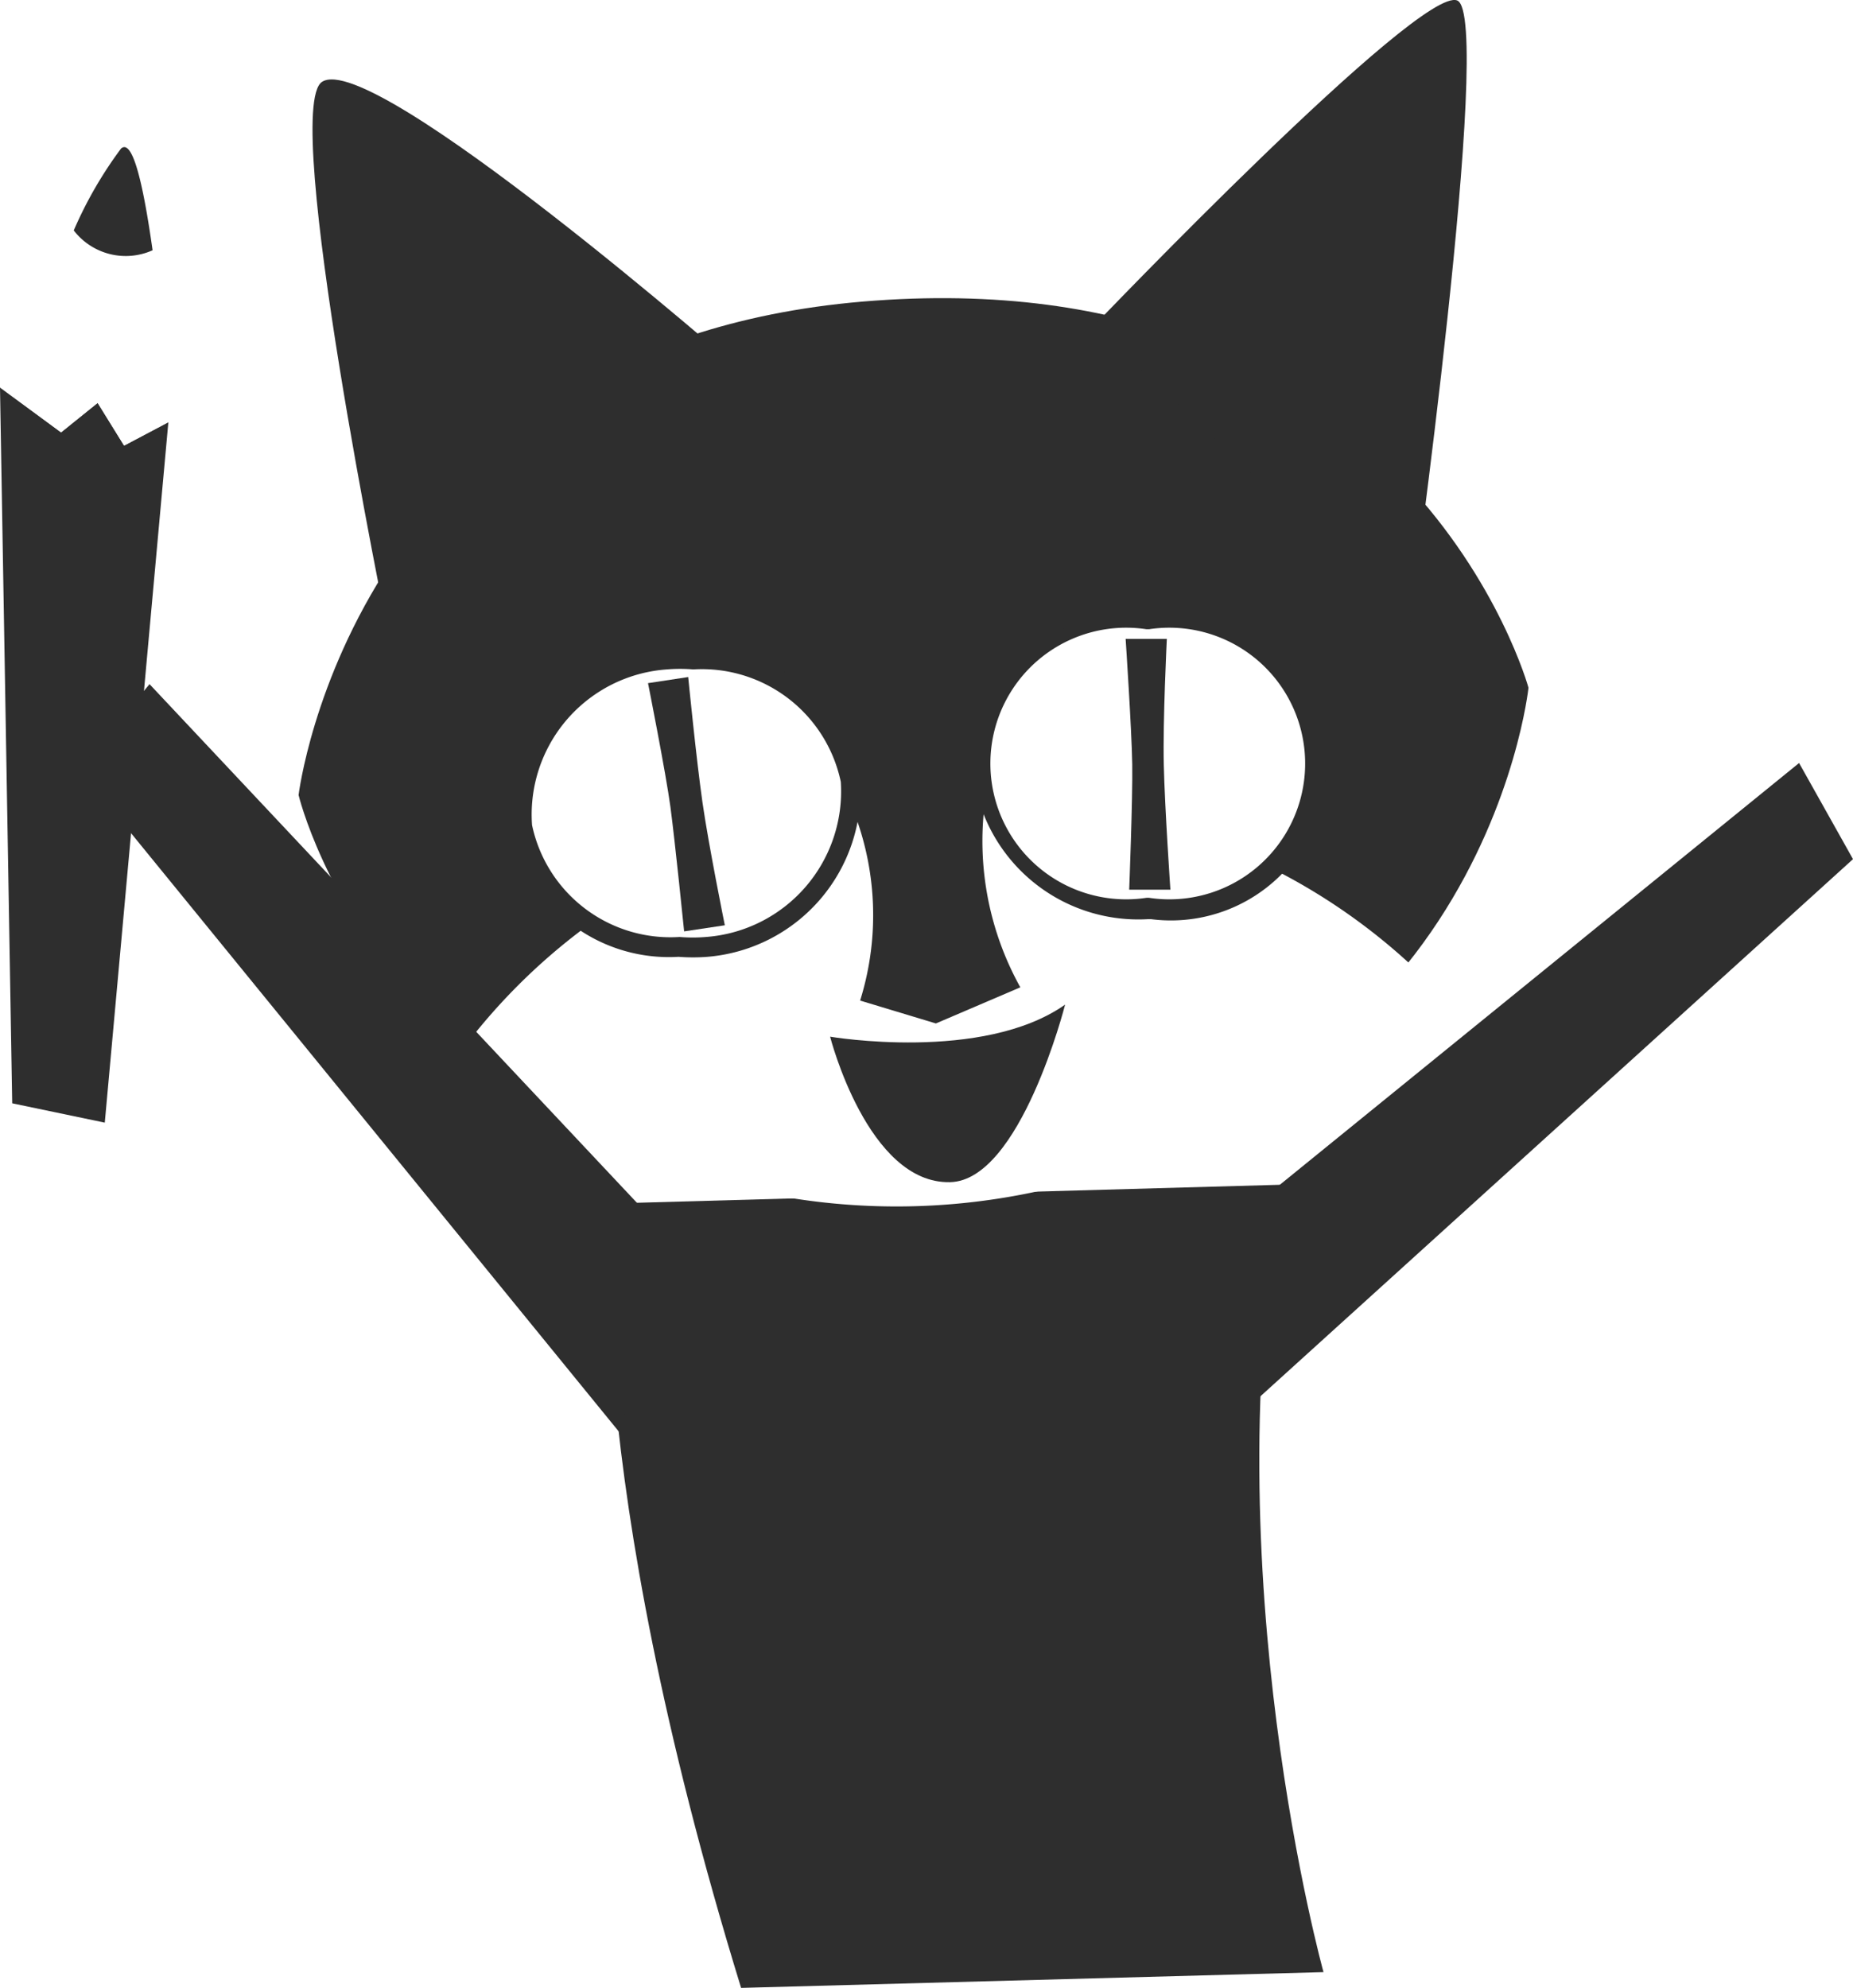
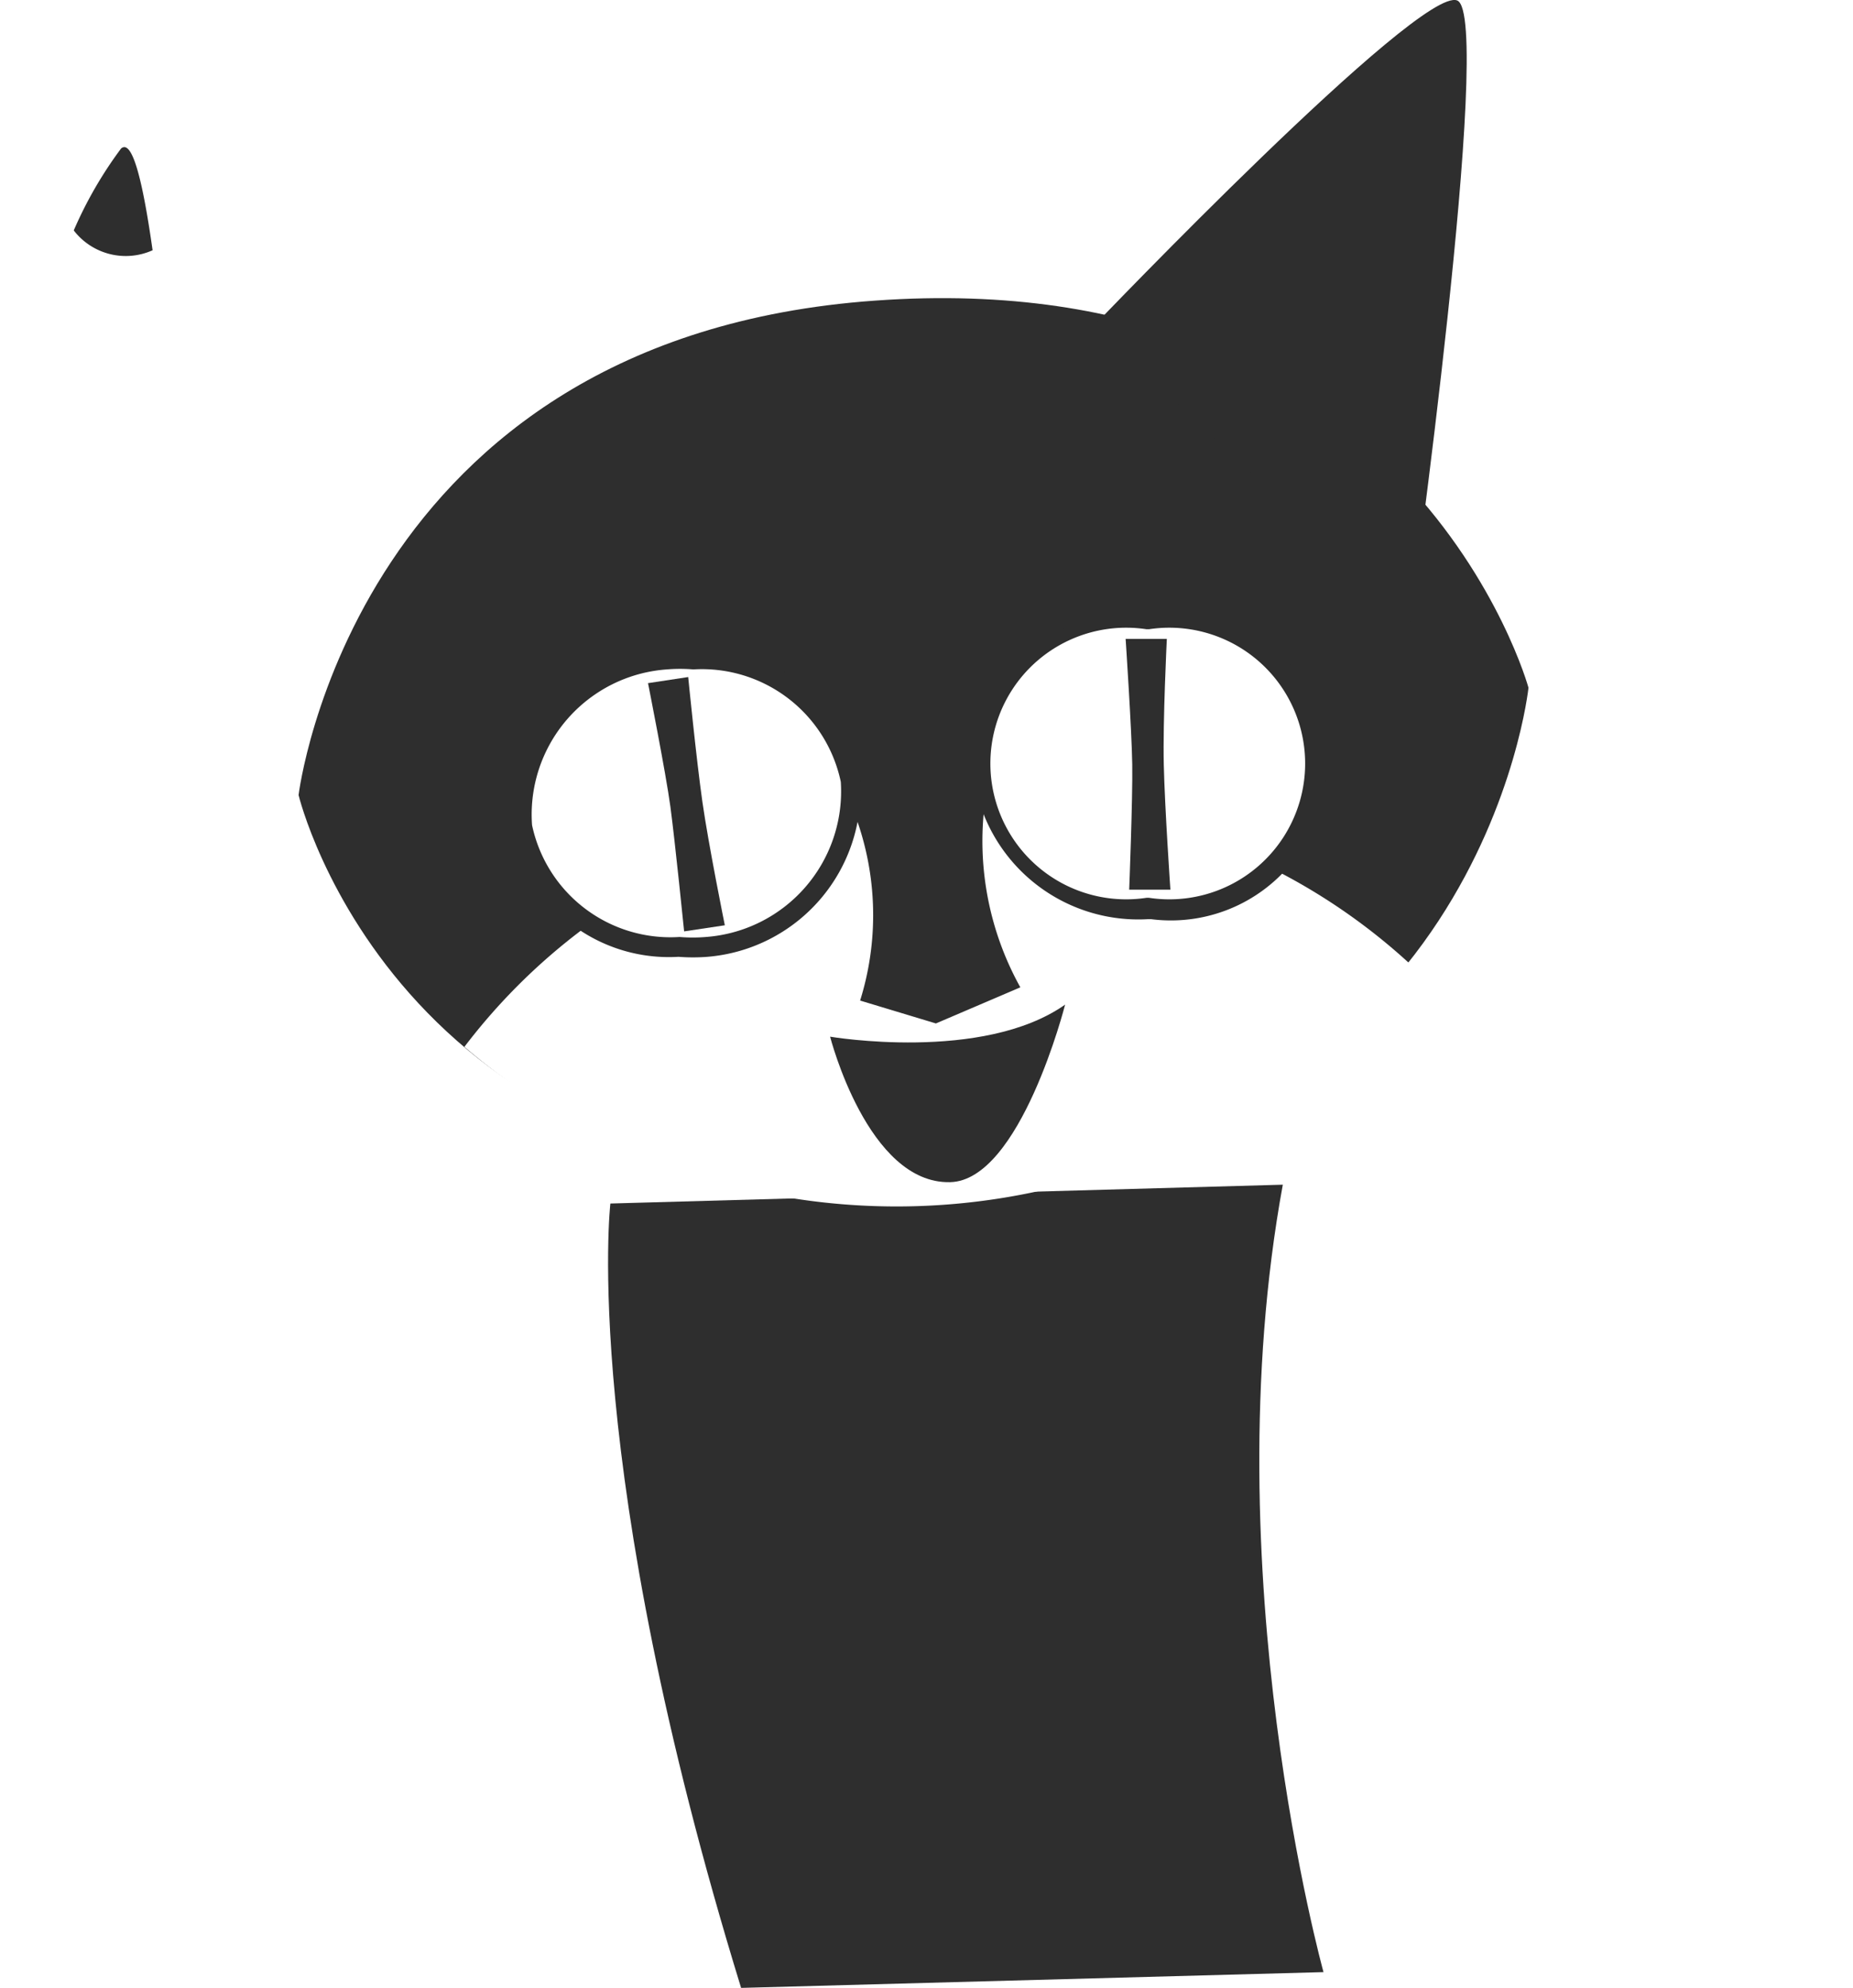
<svg xmlns="http://www.w3.org/2000/svg" id="d6f29450-1fb9-43d9-bd6f-f6e9324ea179" data-name="base" width="36.43" height="39.08" viewBox="0 0 36.43 39.08">
  <defs>
    <style>
      .\32 c54d7a1-fab9-43df-9698-a19b826d0284 {
        fill: #2e2e2e;
      }

      .ec4bb5bf-701c-4604-aa53-f36dd3744926 {
        fill: #fff;
      }
    </style>
  </defs>
  <title>catRegist</title>
  <g>
-     <polygon class="2c54d7a1-fab9-43df-9698-a19b826d0284" points="3.31 8.3 2.06 22.07 0.24 21.69 0 7.62 1.2 8.5 1.92 7.92 2.44 8.76 3.31 8.3" />
    <path class="ec4bb5bf-701c-4604-aa53-f36dd3744926" d="M462,267.55l1.2.89.72-.58.52.84.87-.46s-.42-5.87-1-5.37A35.74,35.74,0,0,0,462,267.55Z" transform="translate(-462 -259.94)" />
    <path class="2c54d7a1-fab9-43df-9698-a19b826d0284" d="M465,264.86c-.17-1.2-.38-2.21-.62-2a8,8,0,0,0-.93,1.61A1.29,1.29,0,0,0,465,264.86Z" transform="translate(-462 -259.94)" />
  </g>
  <path class="2c54d7a1-fab9-43df-9698-a19b826d0284" d="M474,283.6s-.6,5.12,2.57,15.42l11.45-.31s-2.19-7.9-.8-15.48Z" transform="translate(-462 -259.94)" />
  <path class="2c54d7a1-fab9-43df-9698-a19b826d0284" d="M479.2,265.85c-10.25.73-11.33,9.72-11.33,9.72s2,8.38,12.85,7.61c10.39-.74,11.33-9.72,11.33-9.72S489.76,265.09,479.2,265.85Z" transform="translate(-462 -259.94)" />
  <path class="ec4bb5bf-701c-4604-aa53-f36dd3744926" d="M481.36,275.74a5.92,5.92,0,0,0,.7,3.61l-1.66.71-1.49-.45a5.63,5.63,0,0,0-.1-3.65,11.9,11.9,0,0,0-7.68,4.56,13.07,13.07,0,0,0,18.59-1.63A11.94,11.94,0,0,0,481.36,275.74Z" transform="translate(-462 -259.94)" />
  <g>
    <path class="ec4bb5bf-701c-4604-aa53-f36dd3744926" d="M475.36,278.6a3,3,0,0,1-3.1-2.38,2.64,2.64,0,0,1,.67-2.13,3.56,3.56,0,0,1,2.15-1.15,5.28,5.28,0,0,1,.55,0,3,3,0,0,1,3.1,2.38,3.09,3.09,0,0,1-2.82,3.28A5.28,5.28,0,0,1,475.36,278.6Z" transform="translate(-462 -259.94)" />
    <path class="2c54d7a1-fab9-43df-9698-a19b826d0284" d="M475.63,273.1a2.79,2.79,0,0,1,2.9,2.21,2.87,2.87,0,0,1-2.65,3.05,3.12,3.12,0,0,1-.52,0,2.78,2.78,0,0,1-2.9-2.2,2.86,2.86,0,0,1,2.65-3.06,3.12,3.12,0,0,1,.52,0m0-.39h0a3.86,3.86,0,0,0-.58,0,3.28,3.28,0,0,0-3,3.5,3.16,3.16,0,0,0,3.29,2.54,3.64,3.64,0,0,0,.57,0,3.28,3.28,0,0,0,3-3.5,3.17,3.17,0,0,0-3.29-2.54Z" transform="translate(-462 -259.94)" />
  </g>
  <g>
    <path class="ec4bb5bf-701c-4604-aa53-f36dd3744926" d="M484.56,277.79a2.86,2.86,0,1,1,0-5.67h0a3.1,3.1,0,0,1,3.31,2.79,2.65,2.65,0,0,1-.94,2,3.55,3.55,0,0,1-2.29.85Z" transform="translate(-462 -259.94)" />
    <path class="2c54d7a1-fab9-43df-9698-a19b826d0284" d="M484.59,272.31a2.67,2.67,0,1,1,0,5.28h-.05a2.67,2.67,0,1,1,0-5.28h.06m0-.39h-.06a3.75,3.75,0,0,0-2.42.91,2.82,2.82,0,0,0-1,2.18,3.27,3.27,0,0,0,3.45,3h.06a3.06,3.06,0,1,0,0-6.07Z" transform="translate(-462 -259.94)" />
  </g>
  <path class="2c54d7a1-fab9-43df-9698-a19b826d0284" d="M484.2,277.43l.81,0s-.11-1.6-.13-2.46.06-2.47.06-2.47h-.81s.12,1.8.13,2.47S484.2,277.43,484.2,277.43Z" transform="translate(-462 -259.94)" />
  <path class="2c54d7a1-fab9-43df-9698-a19b826d0284" d="M475.45,278.25l.8-.12s-.32-1.58-.44-2.42-.28-2.46-.28-2.46l-.79.12s.35,1.76.44,2.43S475.45,278.25,475.45,278.25Z" transform="translate(-462 -259.94)" />
  <path class="2c54d7a1-fab9-43df-9698-a19b826d0284" d="M478.32,280.32s3,.51,4.62-.63c0,0-.88,3.46-2.26,3.49C479.06,283.22,478.32,280.32,478.32,280.32Z" transform="translate(-462 -259.94)" />
-   <polygon class="2c54d7a1-fab9-43df-9698-a19b826d0284" points="13.24 24.41 2.94 13.45 1.55 15.12 12.18 28.16 13.24 24.41" />
-   <polygon class="2c54d7a1-fab9-43df-9698-a19b826d0284" points="24.24 24.04 35.37 15 36.43 16.89 24.68 27.54 24.24 24.04" />
  <path class="2c54d7a1-fab9-43df-9698-a19b826d0284" d="M483.51,266.34s6.41-6.7,7.14-6.39-.93,12.22-.93,12.22Z" transform="translate(-462 -259.94)" />
-   <path class="2c54d7a1-fab9-43df-9698-a19b826d0284" d="M476.57,267.23s-7.25-6.34-8.24-5.68c-.81.54,1.29,10.77,1.29,10.77Z" transform="translate(-462 -259.94)" />
</svg>